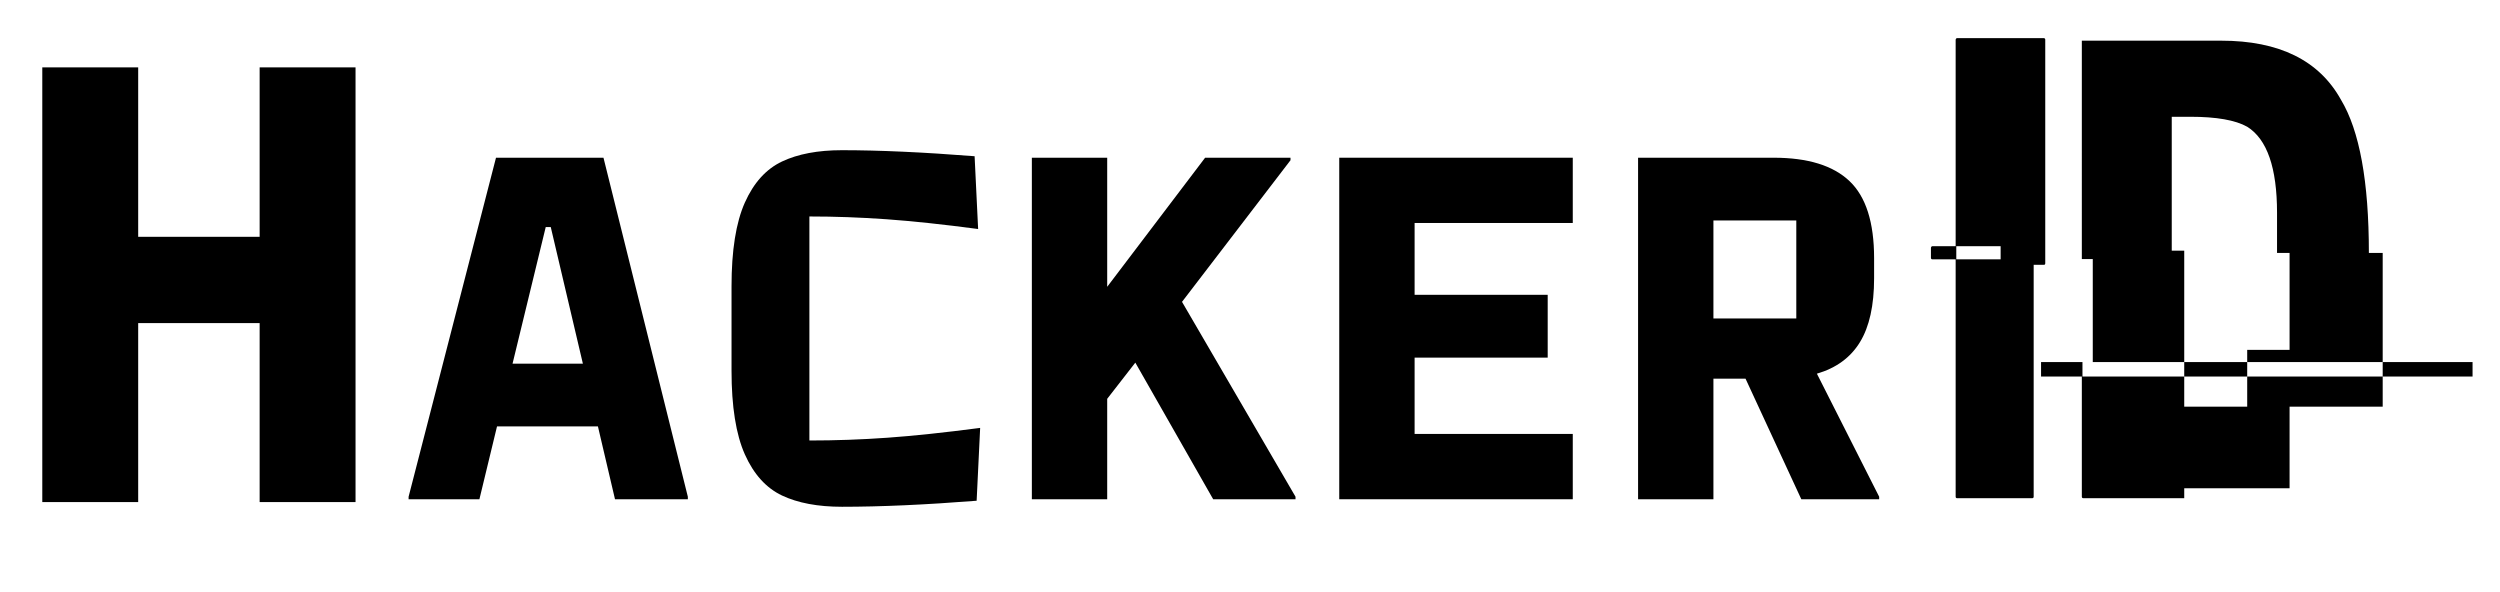
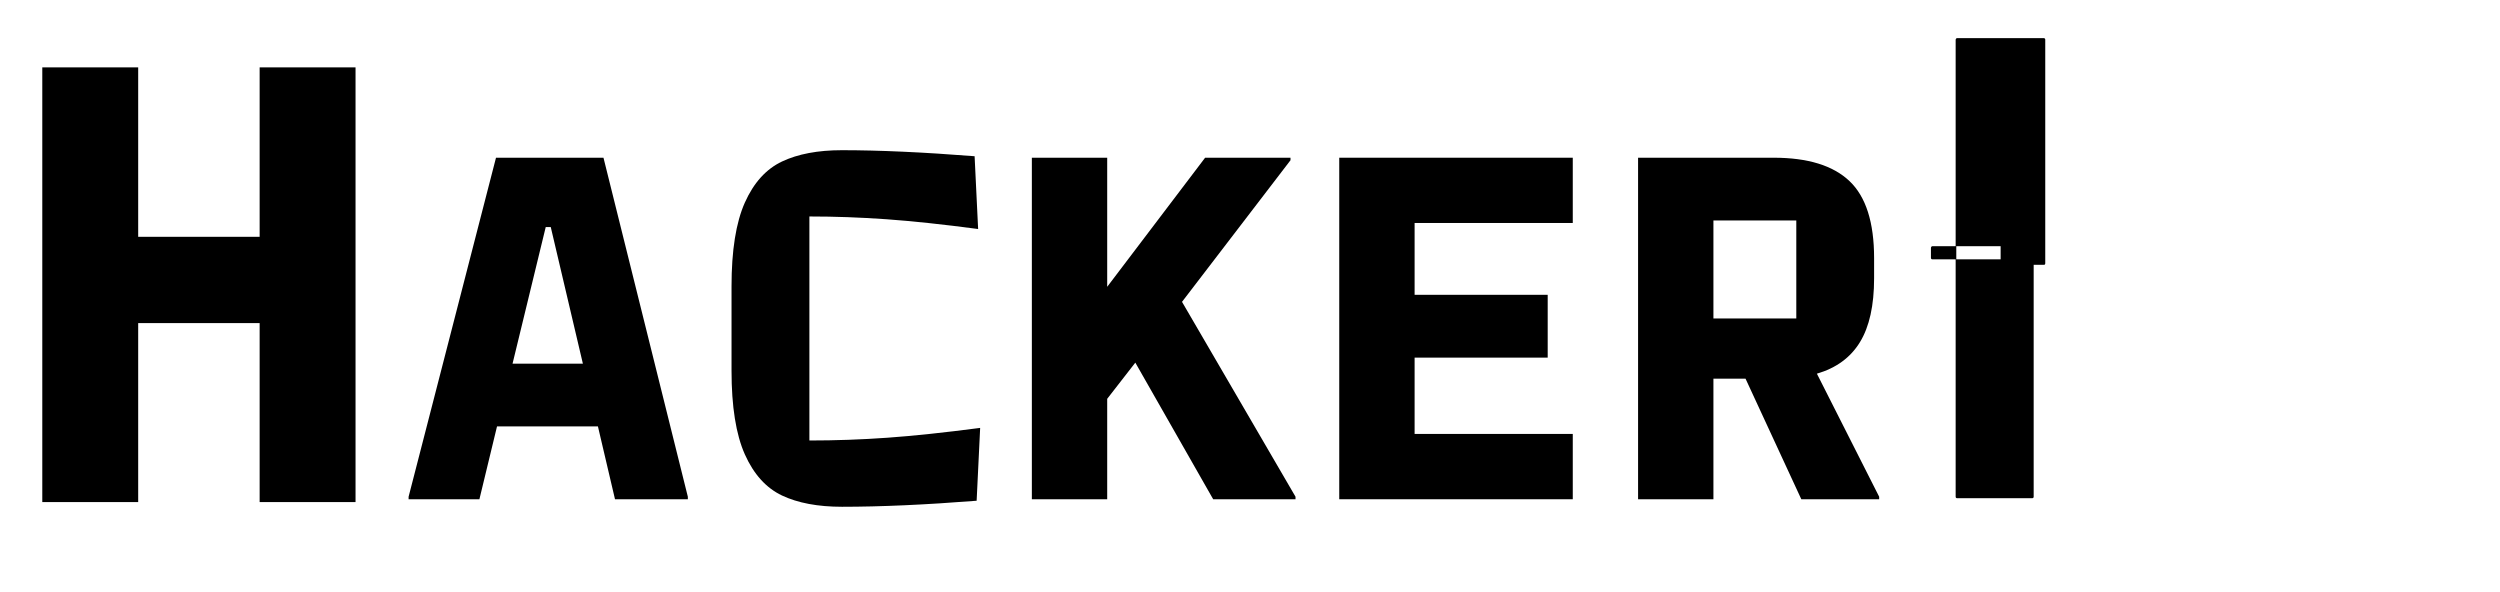
<svg xmlns="http://www.w3.org/2000/svg" width="976" height="231" preserveAspectRatio="xMidYMid" version="1.0" viewBox="0 0 732 173.25" zoomAndPan="magnify">
  <defs />
  <g transform="translate(-17.259 -41.98)">
    <g transform="translate(133.66 188.16)">
      <path d="m28.828-100h31.469l24.703 99.266v0.734h-21.328l-5-21.328h-29.547l-5.156 21.328h-20.734v-0.734zm14.562 20.297-9.719 40h20.594l-9.406-40z" />
    </g>
    <g transform="translate(221.89 188.16)">
      <path d="m41.906 2.203c-7.055 0-12.906-1.102-17.562-3.297-4.656-2.207-8.289-6.227-10.891-12.062-2.594-5.832-3.891-13.992-3.891-24.484v-24.719c0-10.488 1.297-18.648 3.891-24.484 2.602-5.832 6.234-9.848 10.891-12.047 4.656-2.207 10.508-3.312 17.562-3.312 10.883 0 23.828 0.59 38.828 1.766l1.031 21.312c-10.293-1.363-19.242-2.316-26.844-2.859-7.594-0.539-15.117-0.812-22.562-0.812v65.594c7.644 0 15.266-0.27 22.859-0.812 7.602-0.539 16.648-1.5 27.141-2.875l-1.031 21.328c-15 1.176-28.141 1.766-39.422 1.766z" />
    </g>
    <g transform="translate(310.12 188.16)">
      <path d="m85-99.266-31.766 41.469 33.234 57.062v0.734h-24.109l-22.797-40-8.234 10.594v29.406h-22.062v-100h22.062v37.797l28.672-37.797h25z" />
    </g>
    <g transform="translate(398.36 188.16)">
      <path d="m79.406 0h-68.375v-100h68.375v19.109h-46.312v21.031h38.969v18.391h-38.969v22.344h46.312z" />
    </g>
    <g transform="translate(486.59 188.16)">
      <path d="m80.891-0.734v0.734h-22.797l-16.328-35.297h-9.406v35.297h-22.062v-100h39.703c10 0 17.398 2.281 22.203 6.844 4.801 4.555 7.203 12.074 7.203 22.562v5.891c0 7.938-1.375 14.164-4.125 18.672-2.742 4.512-6.949 7.602-12.625 9.266zm-24.266-80.891h-24.266v28.688h24.266z" />
    </g>
    <g transform="translate(582.64 187.86)">
      <path d="m7.703-134.72h25.391c0.25 0.062 0.375 0.219 0.375 0.469v65.438c0 0.312-0.125 0.469-0.375 0.469h-3.016v67.875c0 0.312-0.156 0.469-0.469 0.469h-21.906c-0.312 0-0.469-0.156-0.469-0.469v-69.469h-6.766c-0.312 0-0.469-0.156-0.469-0.469v-2.922c0.062-0.312 0.219-0.469 0.469-0.469h6.766v-60.453c0.062-0.312 0.219-0.469 0.469-0.469zm-0.281 60.922v3.859h12.984v-3.859z" />
    </g>
    <g transform="translate(620.24 187.86)">
-       <path d="m6.578-133.97h40.797c16.988 0 28.68 5.766 35.078 17.297 5.445 9.031 8.172 23.98 8.172 44.844h4.047v31.969h-39.672v-3.578h12.406v-28.391h-3.672v-11.75c0-13.156-2.914-21.551-8.734-25.188-3.449-1.945-8.996-2.922-16.641-2.922h-5.453v39.203h3.656v32.625h-26.781v-30.172h-3.203zm-11.938 94.109h12.125v4.234h29.797v8.828h18.438v-8.828h39.672v8.828h-27.266v23.875h-30.844v2.922h-29.516c-0.312 0-0.469-0.156-0.469-0.469v-35.156h-11.938zm41.922 0h18.438v4.234h-18.438zm58.109 0h26.313v4.234h-26.313z" />
-     </g>
+       </g>
    <g transform="translate(19.344 188.99)">
      <path d="m73.938-77.672v-49.609h28.078v127.28h-28.078v-52.406h-35.562v52.406h-28.078v-127.28h28.078v49.609z" />
    </g>
  </g>
</svg>